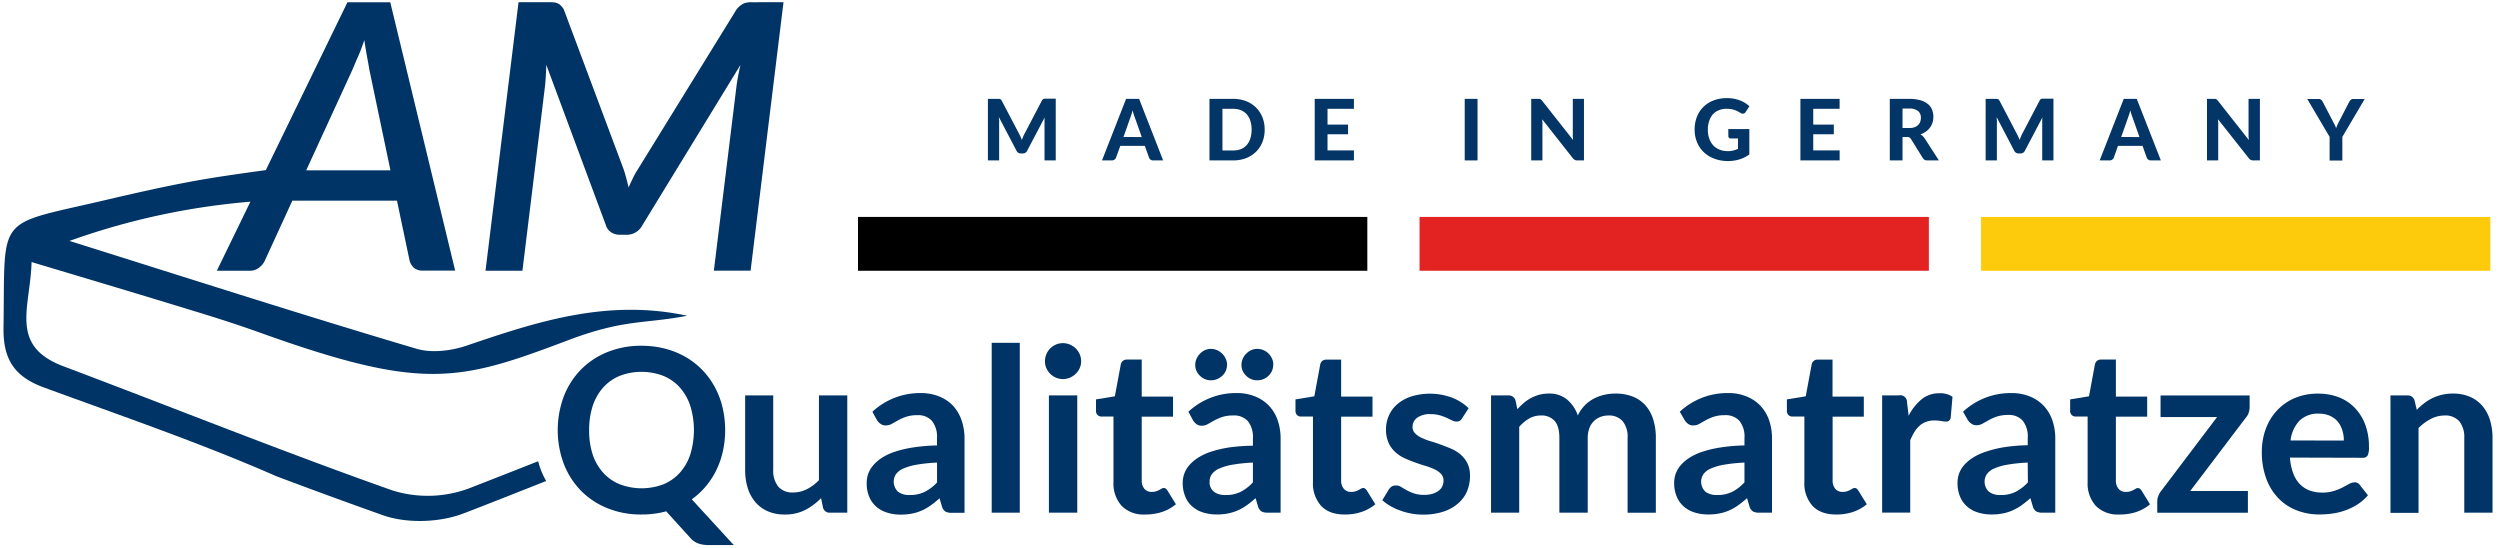
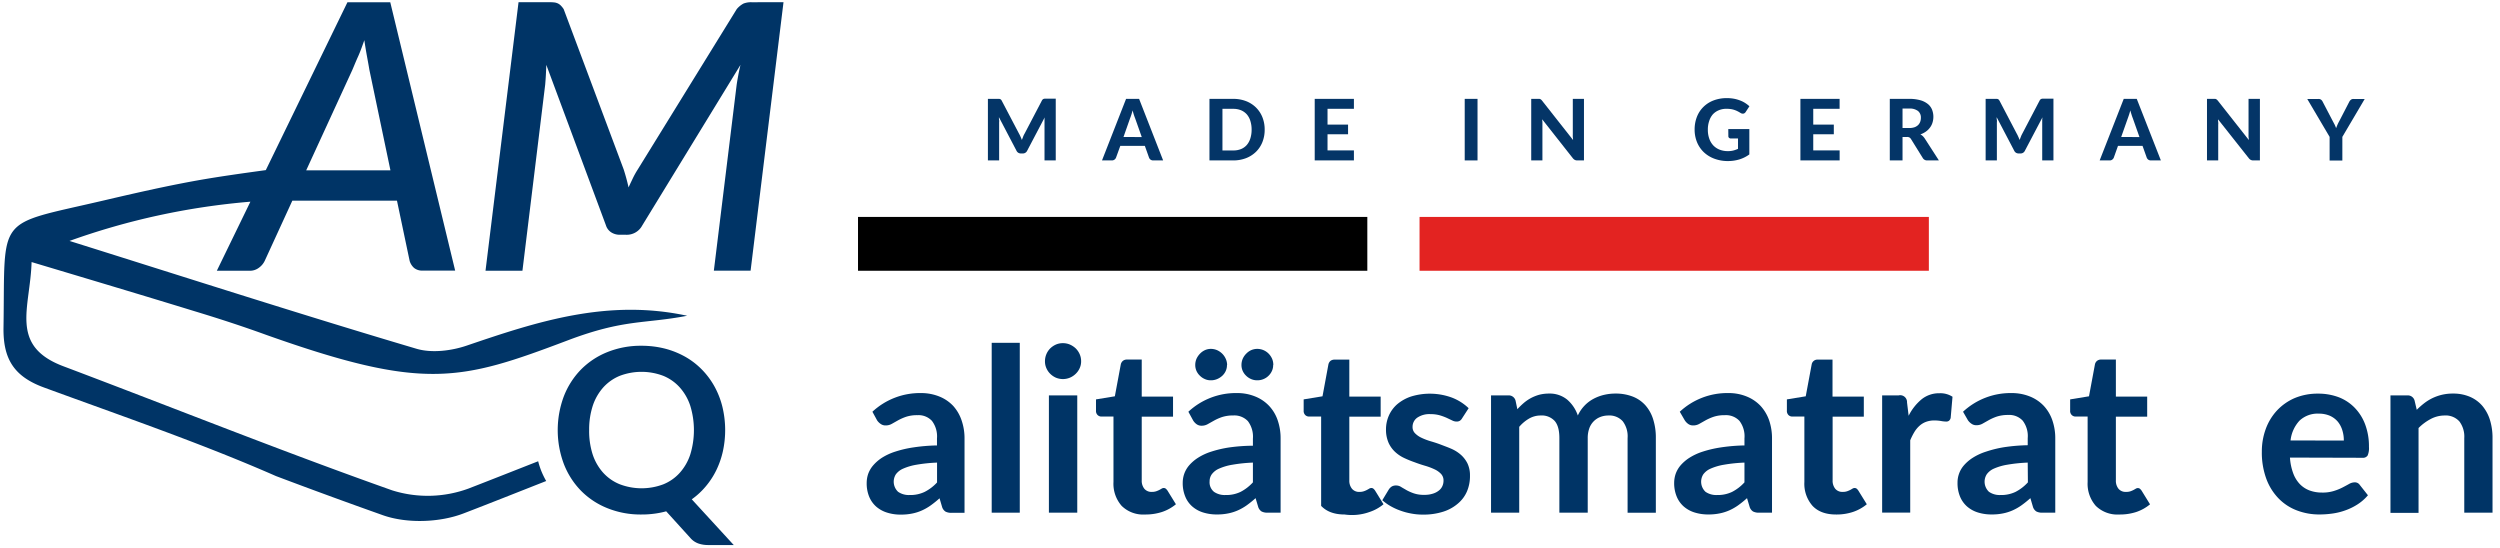
<svg xmlns="http://www.w3.org/2000/svg" id="Layer_1" data-name="Layer 1" width="712.34" height="156.28" viewBox="0 0 712.34 156.28">
  <defs>
    <style>.cls-1{fill:#003466;}.cls-2{isolation:isolate;}.cls-3{fill:#043567;}.cls-4{fill:#e32321;}.cls-5{fill:#fdcb0b;}</style>
  </defs>
  <path class="cls-1" d="M214.22.64a5.93,5.93,0,0,0-2.36.37,6.61,6.61,0,0,0-1.94,1.59L181.71,48.3a23.48,23.48,0,0,0-1.39,2.49c-.39.85-.83,1.72-1.22,2.61q-.58-2.61-1.38-5.1L160.61,2.6a6.38,6.38,0,0,0-.8-1A3,3,0,0,0,159,1a3.5,3.5,0,0,0-1-.3,11.73,11.73,0,0,0-1.33-.07h-8.92l-9.41,76.51h10.52l6.48-53c.07-.81.14-1.7.19-2.66s.1-1.94.13-3l17,45.75a3.71,3.71,0,0,0,1.54,2,4.48,4.48,0,0,0,2.44.66h1.65A5,5,0,0,0,183,64.24l28-45.77c-.25,1-.47,2.05-.66,3.08s-.35,1.95-.46,2.76l-6.48,52.82h10.47L223.25.62Z" />
  <path class="cls-1" d="M133,98.47c-4.55,1.55-10.12,2.16-14.34.9-31.9-9.45-63.57-19.64-98.86-30.72A201.64,201.64,0,0,1,71.35,57.47L61.78,77.15h9.35a4.22,4.22,0,0,0,2.63-.85,5.17,5.17,0,0,0,1.68-2L83.3,57.17h29.81l3.61,17.16a4.34,4.34,0,0,0,1.25,2,3.61,3.61,0,0,0,2.47.77h9.25L111.2.64H99L75.74,48.47c-6.66.92-13.29,1.83-19.84,3C47,53.08,38.22,55.09,29.42,57.15-1.55,64.4,1.51,60.86,1,93.31c-.14,9,3,14,11.61,17.13,22.12,8.12,44.52,15.77,66.05,25.22q15.18,5.73,30.43,11.14c6.87,2.43,16.26,2.11,23.1-.55,7.82-3,15.63-6.12,23.44-9.19a23,23,0,0,1-1.45-3,23.67,23.67,0,0,1-.84-2.63c-6.6,2.59-13.19,5.2-19.8,7.76a33.68,33.68,0,0,1-21.82.52C80.26,128.57,49.25,116.12,18,104.34,2.53,98.47,8.65,87.62,9,74.67c16.69,5,31.57,9.44,46.42,14C62.33,90.76,69.21,93,76,95.47c44.84,15.9,55.1,13.11,85.8,1.5,16.13-6.11,21.72-4.63,34-7C173.08,85.07,153,91.65,133,98.47ZM100.36,20c.49-1.13,1-2.42,1.65-3.85s1.2-3,1.8-4.7c.25,1.7.51,3.25.77,4.67s.49,2.68.67,3.77l6,28.64h-24Z" />
  <path class="cls-1" d="M209.07,155.3h-7.23a8.44,8.44,0,0,1-2.82-.43,5.46,5.46,0,0,1-2.29-1.56l-6.91-7.62a24.36,24.36,0,0,1-3.4.68,25.83,25.83,0,0,1-3.63.23,25.21,25.21,0,0,1-9.74-1.81,22,22,0,0,1-7.54-5,22.6,22.6,0,0,1-4.87-7.64,27.52,27.52,0,0,1,0-19.18,22.6,22.6,0,0,1,4.87-7.64,22.09,22.09,0,0,1,7.54-5,25.4,25.4,0,0,1,9.74-1.81,26.88,26.88,0,0,1,6.74.83,24.18,24.18,0,0,1,5.8,2.35,21.46,21.46,0,0,1,4.74,3.68,22.16,22.16,0,0,1,3.56,4.83,23.75,23.75,0,0,1,2.23,5.8,28.33,28.33,0,0,1,.12,12.56,24.59,24.59,0,0,1-1.87,5.39,22.25,22.25,0,0,1-3,4.61,21,21,0,0,1-4,3.7Zm-41.2-32.77a21.78,21.78,0,0,0,1,6.95,14.65,14.65,0,0,0,3,5.22,12.91,12.91,0,0,0,4.69,3.27A17.46,17.46,0,0,0,189,138a12.67,12.67,0,0,0,4.68-3.27,14.65,14.65,0,0,0,3-5.22,23.69,23.69,0,0,0,0-13.9,14.78,14.78,0,0,0-3-5.23,12.84,12.84,0,0,0-4.68-3.29,17.46,17.46,0,0,0-12.41,0,13,13,0,0,0-4.69,3.29,14.93,14.93,0,0,0-3,5.23A21.86,21.86,0,0,0,167.87,122.53Z" />
-   <path class="cls-1" d="M241.42,112.66v33.42H236.5a1.89,1.89,0,0,1-2-1.47l-.55-2.67a17.59,17.59,0,0,1-4.53,3.37,12.4,12.4,0,0,1-5.83,1.29,11.66,11.66,0,0,1-4.84-.93,9.6,9.6,0,0,1-3.53-2.62,11.45,11.45,0,0,1-2.17-4,17.11,17.11,0,0,1-.73-5.13V112.66h8V133.9a7.19,7.19,0,0,0,1.42,4.74,5.25,5.25,0,0,0,4.25,1.68,8.56,8.56,0,0,0,3.91-.93,13.12,13.12,0,0,0,3.45-2.56V112.66Z" />
  <path class="cls-1" d="M248.58,117.32A19.87,19.87,0,0,1,262.46,112a13.79,13.79,0,0,1,5.24,1,11.08,11.08,0,0,1,3.91,2.67A11.82,11.82,0,0,1,274,119.8a15.66,15.66,0,0,1,.83,5.21v21.11h-3.65a3.58,3.58,0,0,1-1.76-.34,2.4,2.4,0,0,1-1-1.39l-.71-2.41a29.7,29.7,0,0,1-2.48,2,14.61,14.61,0,0,1-2.51,1.45,12.87,12.87,0,0,1-2.78.89,15.72,15.72,0,0,1-3.28.31,12.57,12.57,0,0,1-3.9-.57,8.58,8.58,0,0,1-3.1-1.71,7.65,7.65,0,0,1-2-2.83,10,10,0,0,1-.71-3.94,8.08,8.08,0,0,1,.42-2.53,7.73,7.73,0,0,1,1.38-2.39,11.83,11.83,0,0,1,2.49-2.19,16.39,16.39,0,0,1,3.77-1.76,31.82,31.82,0,0,1,5.19-1.22,51.39,51.39,0,0,1,6.78-.57v-2a7.3,7.3,0,0,0-1.44-5,5.2,5.2,0,0,0-4.13-1.62,9.89,9.89,0,0,0-3.24.46,14.77,14.77,0,0,0-2.27,1l-1.77,1a3.45,3.45,0,0,1-1.78.46,2.31,2.31,0,0,1-1.43-.44,3.77,3.77,0,0,1-1-1ZM267,131.81a44.41,44.41,0,0,0-5.87.61,15.88,15.88,0,0,0-3.81,1.12,5.11,5.11,0,0,0-2.05,1.6,3.94,3.94,0,0,0,.64,5,5.36,5.36,0,0,0,3.27.91,9.44,9.44,0,0,0,4.28-.89,12.58,12.58,0,0,0,3.54-2.69Z" />
  <path class="cls-1" d="M290.57,97.68v48.4h-8V97.68Z" />
  <path class="cls-1" d="M308.05,102.92a4.58,4.58,0,0,1-.42,2,5.09,5.09,0,0,1-1.12,1.59,5.36,5.36,0,0,1-1.65,1.1,5.2,5.2,0,0,1-4,0,5.36,5.36,0,0,1-1.61-1.1,5,5,0,0,1-1.09-1.59,4.75,4.75,0,0,1-.41-2,5.2,5.2,0,0,1,1.5-3.65,5.72,5.72,0,0,1,1.61-1.09,4.9,4.9,0,0,1,2-.4,5.07,5.07,0,0,1,2,.4,5.92,5.92,0,0,1,1.65,1.09,5.39,5.39,0,0,1,1.12,1.63A4.88,4.88,0,0,1,308.05,102.92Zm-1.1,9.74v33.42h-8.08V112.66Z" />
  <path class="cls-1" d="M326.29,146.6a8.74,8.74,0,0,1-6.69-2.46,9.53,9.53,0,0,1-2.33-6.79V118.69h-3.42a1.52,1.52,0,0,1-1.1-.43,1.61,1.61,0,0,1-.46-1.27V113.8l5.37-.88,1.7-9.12a1.85,1.85,0,0,1,.62-1,1.82,1.82,0,0,1,1.17-.35h4.17V113h8.92v5.73h-8.92v18.11a3.63,3.63,0,0,0,.76,2.44,2.62,2.62,0,0,0,2.1.88,3.84,3.84,0,0,0,1.26-.18,6.82,6.82,0,0,0,.88-.37c.25-.13.47-.26.67-.38a1.2,1.2,0,0,1,.58-.18,1,1,0,0,1,.59.18,2.79,2.79,0,0,1,.49.54l2.41,3.91a12.26,12.26,0,0,1-4,2.21A15.14,15.14,0,0,1,326.29,146.6Z" />
  <path class="cls-1" d="M338.61,117.32A19.84,19.84,0,0,1,352.48,112a13.42,13.42,0,0,1,5.24,1,11.08,11.08,0,0,1,3.91,2.67,11.35,11.35,0,0,1,2.43,4.09,15.66,15.66,0,0,1,.83,5.21v21.11h-3.65a3.58,3.58,0,0,1-1.76-.34,2.4,2.4,0,0,1-1-1.39l-.72-2.41a29.56,29.56,0,0,1-2.47,2,14.61,14.61,0,0,1-2.51,1.45,13,13,0,0,1-2.79.89,15.56,15.56,0,0,1-3.27.31,13,13,0,0,1-3.91-.57,8.53,8.53,0,0,1-3.09-1.71,7.46,7.46,0,0,1-2-2.83,10,10,0,0,1-.72-3.94,7.82,7.82,0,0,1,.43-2.53,7.73,7.73,0,0,1,1.38-2.39,11.65,11.65,0,0,1,2.49-2.15,15.92,15.92,0,0,1,3.76-1.76,32.18,32.18,0,0,1,5.2-1.22A51.09,51.09,0,0,1,357,127v-2a7.36,7.36,0,0,0-1.43-5,5.27,5.27,0,0,0-4.14-1.62,10.16,10.16,0,0,0-3.24.46,14.25,14.25,0,0,0-2.26,1l-1.78,1a3.44,3.44,0,0,1-1.77.46,2.34,2.34,0,0,1-1.44-.44,3.73,3.73,0,0,1-.94-1Zm11-13.32a4,4,0,0,1-.36,1.71,4.29,4.29,0,0,1-1,1.38,5,5,0,0,1-1.47.93,4.46,4.46,0,0,1-1.77.34,4,4,0,0,1-1.68-.34,4.51,4.51,0,0,1-1.4-.93,4.4,4.4,0,0,1-1-1.38,4.2,4.2,0,0,1-.36-1.71,4.53,4.53,0,0,1,.36-1.78,5.21,5.21,0,0,1,1-1.45,4.6,4.6,0,0,1,1.4-1,4.06,4.06,0,0,1,1.68-.36,4.48,4.48,0,0,1,1.77.36,5,5,0,0,1,1.47,1,4.82,4.82,0,0,1,1,1.45,4.4,4.4,0,0,1,.4,1.78ZM357,131.81a44.44,44.44,0,0,0-5.86.61,15.44,15.44,0,0,0-3.81,1.12,5.11,5.11,0,0,0-2.05,1.6,3.43,3.43,0,0,0-.62,2,3.5,3.5,0,0,0,1.25,3,5.39,5.39,0,0,0,3.28.91,9.44,9.44,0,0,0,4.28-.89,12.64,12.64,0,0,0,3.53-2.72ZM362.77,104a4,4,0,0,1-.36,1.71,4.53,4.53,0,0,1-4.17,2.65,4.31,4.31,0,0,1-1.73-.34,4.55,4.55,0,0,1-1.41-.93,4.4,4.4,0,0,1-1-1.38,4.2,4.2,0,0,1-.36-1.71,4.53,4.53,0,0,1,.36-1.78,4.82,4.82,0,0,1,1-1.45,4.53,4.53,0,0,1,1.41-1,4.33,4.33,0,0,1,1.73-.36,4.53,4.53,0,0,1,3.21,1.33,4.82,4.82,0,0,1,1,1.45,4.34,4.34,0,0,1,.36,1.81Z" />
-   <path class="cls-1" d="M383.13,146.6q-4.36,0-6.69-2.46a9.53,9.53,0,0,1-2.33-6.79V118.69h-3.42a1.54,1.54,0,0,1-1.11-.43,1.65,1.65,0,0,1-.45-1.27V113.8l5.37-.88,1.69-9.12a1.85,1.85,0,0,1,.62-1,1.88,1.88,0,0,1,1.17-.33h4.16V113h8.93v5.73h-8.93v18.11a3.59,3.59,0,0,0,.77,2.44,2.62,2.62,0,0,0,2.1.88,3.75,3.75,0,0,0,1.25-.18,5.65,5.65,0,0,0,.88-.37c.25-.13.48-.26.67-.38a1.23,1.23,0,0,1,.59-.18.91.91,0,0,1,.58.18,2.5,2.5,0,0,1,.49.54l2.41,3.91a12.26,12.26,0,0,1-4,2.21A14.72,14.72,0,0,1,383.13,146.6Z" />
+   <path class="cls-1" d="M383.13,146.6q-4.36,0-6.69-2.46V118.69h-3.42a1.54,1.54,0,0,1-1.11-.43,1.65,1.65,0,0,1-.45-1.27V113.8l5.37-.88,1.69-9.12a1.85,1.85,0,0,1,.62-1,1.88,1.88,0,0,1,1.17-.33h4.16V113h8.93v5.73h-8.93v18.11a3.59,3.59,0,0,0,.77,2.44,2.62,2.62,0,0,0,2.1.88,3.75,3.75,0,0,0,1.25-.18,5.65,5.65,0,0,0,.88-.37c.25-.13.48-.26.67-.38a1.23,1.23,0,0,1,.59-.18.91.91,0,0,1,.58.18,2.5,2.5,0,0,1,.49.54l2.41,3.91a12.26,12.26,0,0,1-4,2.21A14.72,14.72,0,0,1,383.13,146.6Z" />
  <path class="cls-1" d="M416.61,119.18a2,2,0,0,1-.68.73,1.79,1.79,0,0,1-.91.21,2.78,2.78,0,0,1-1.26-.33l-1.54-.73a16,16,0,0,0-2-.73,9.82,9.82,0,0,0-2.65-.33,6.15,6.15,0,0,0-3.73,1,3.18,3.18,0,0,0-1.35,2.64,2.47,2.47,0,0,0,.7,1.81,6.23,6.23,0,0,0,1.85,1.29,17.78,17.78,0,0,0,2.63,1c1,.29,2,.61,3,1s2,.74,3,1.19a10.31,10.31,0,0,1,2.62,1.69,8.12,8.12,0,0,1,1.86,2.46,7.9,7.9,0,0,1,.7,3.45A11.14,11.14,0,0,1,418,140a9.33,9.33,0,0,1-2.6,3.49,11.88,11.88,0,0,1-4.19,2.31,18.36,18.36,0,0,1-5.75.83,17.32,17.32,0,0,1-3.37-.31,18.48,18.48,0,0,1-3.16-.86,16.94,16.94,0,0,1-2.8-1.3,13.78,13.78,0,0,1-2.26-1.63l1.85-3.06a2.87,2.87,0,0,1,.85-.85,2.34,2.34,0,0,1,1.24-.29,2.61,2.61,0,0,1,1.41.42c.45.28,1,.58,1.55.91a13.14,13.14,0,0,0,2.07.91,8.73,8.73,0,0,0,3,.43,7.55,7.55,0,0,0,2.46-.35,5,5,0,0,0,1.7-.89,3.25,3.25,0,0,0,1-1.29,3.71,3.71,0,0,0,.31-1.51,2.69,2.69,0,0,0-.7-1.92,6,6,0,0,0-1.85-1.31,18.63,18.63,0,0,0-2.64-1c-1-.29-2-.62-3-1a29.91,29.91,0,0,1-3-1.22,10.05,10.05,0,0,1-2.64-1.78,8.06,8.06,0,0,1-1.86-2.64,9.35,9.35,0,0,1-.7-3.77,9.76,9.76,0,0,1,.82-3.91,9.21,9.21,0,0,1,2.39-3.24A12,12,0,0,1,402,113a18.19,18.19,0,0,1,11.75.31,14.27,14.27,0,0,1,4.72,3Z" />
  <path class="cls-1" d="M424.85,146.08V112.66h4.92a2,2,0,0,1,2.06,1.47l.52,2.47a20.75,20.75,0,0,1,1.84-1.79,12,12,0,0,1,2.05-1.4,12.14,12.14,0,0,1,2.34-.93,11.16,11.16,0,0,1,2.76-.34,7.87,7.87,0,0,1,5.19,1.71,10.34,10.34,0,0,1,3.05,4.54,10.25,10.25,0,0,1,4.52-4.78,12.45,12.45,0,0,1,3-1.11,14.16,14.16,0,0,1,3.18-.36,13.31,13.31,0,0,1,4.92.85,9.47,9.47,0,0,1,3.61,2.47,10.9,10.9,0,0,1,2.23,4,17.15,17.15,0,0,1,.77,5.37V146.1h-8.05V124.81a7.08,7.08,0,0,0-1.4-4.8,5.14,5.14,0,0,0-4.1-1.62,6.43,6.43,0,0,0-2.3.43,5.42,5.42,0,0,0-3.11,3.22,8.17,8.17,0,0,0-.45,2.77v21.27h-8.08V124.81c0-2.24-.45-3.86-1.35-4.88a5,5,0,0,0-4-1.54,6.56,6.56,0,0,0-3.27.87,10.84,10.84,0,0,0-2.82,2.36v24.46Z" />
  <path class="cls-1" d="M478.63,117.32A19.84,19.84,0,0,1,492.5,112a13.47,13.47,0,0,1,5.25,1,11.17,11.17,0,0,1,3.91,2.67,11.82,11.82,0,0,1,2.43,4.09,15.91,15.91,0,0,1,.82,5.21v21.11h-3.64a3.58,3.58,0,0,1-1.76-.34,2.4,2.4,0,0,1-1-1.39l-.72-2.41a29.56,29.56,0,0,1-2.47,2,14.61,14.61,0,0,1-2.51,1.45,13,13,0,0,1-2.79.89,15.56,15.56,0,0,1-3.27.31,13,13,0,0,1-3.91-.57,8.53,8.53,0,0,1-3.09-1.71,7.65,7.65,0,0,1-2-2.83,10,10,0,0,1-.72-3.94,8.1,8.1,0,0,1,.43-2.53,7.73,7.73,0,0,1,1.38-2.39,11.65,11.65,0,0,1,2.49-2.15,16.32,16.32,0,0,1,3.76-1.76,32.18,32.18,0,0,1,5.2-1.22,51.09,51.09,0,0,1,6.77-.57v-2a7.25,7.25,0,0,0-1.43-5,5.24,5.24,0,0,0-4.14-1.62,9.87,9.87,0,0,0-3.23.46,14.77,14.77,0,0,0-2.27,1l-1.77,1a3.45,3.45,0,0,1-1.78.46,2.31,2.31,0,0,1-1.43-.44,3.77,3.77,0,0,1-.95-1Zm18.43,14.49a44.44,44.44,0,0,0-5.86.61,15.88,15.88,0,0,0-3.81,1.12,5.11,5.11,0,0,0-2.05,1.6,3.93,3.93,0,0,0,.63,5,5.39,5.39,0,0,0,3.28.91,9.44,9.44,0,0,0,4.28-.89,12.49,12.49,0,0,0,3.53-2.72Z" />
  <path class="cls-1" d="M523.15,146.6q-4.36,0-6.69-2.46a9.53,9.53,0,0,1-2.33-6.79V118.69h-3.42a1.54,1.54,0,0,1-1.11-.43,1.65,1.65,0,0,1-.45-1.27V113.8l5.37-.88,1.7-9.12a1.65,1.65,0,0,1,1.76-1.33h4.17V113h8.92v5.73h-8.89v18.11a3.63,3.63,0,0,0,.76,2.44,2.62,2.62,0,0,0,2.1.88,3.84,3.84,0,0,0,1.26-.18,6.82,6.82,0,0,0,.88-.37c.25-.13.47-.26.66-.38a1.23,1.23,0,0,1,.59-.18,1,1,0,0,1,.59.18,2.45,2.45,0,0,1,.48.54l2.42,3.91a12.26,12.26,0,0,1-4,2.21A14.84,14.84,0,0,1,523.15,146.6Z" />
  <path class="cls-1" d="M543.84,118.47a14.42,14.42,0,0,1,3.71-4.71,7.92,7.92,0,0,1,5.08-1.71,6.32,6.32,0,0,1,3.71,1l-.52,6a1.51,1.51,0,0,1-.47.83,1.29,1.29,0,0,1-.83.24,8.81,8.81,0,0,1-1.45-.16,11.7,11.7,0,0,0-1.87-.16,6.91,6.91,0,0,0-2.38.39,5.75,5.75,0,0,0-1.87,1.12,7.84,7.84,0,0,0-1.47,1.78,18.74,18.74,0,0,0-1.19,2.37v20.59h-8V112.66H541a1.94,1.94,0,0,1,2.33,1.45,1.71,1.71,0,0,1,.05.55Z" />
  <path class="cls-1" d="M559.34,117.32A19.87,19.87,0,0,1,573.22,112a13.79,13.79,0,0,1,5.24,1,11.17,11.17,0,0,1,3.91,2.67,11.55,11.55,0,0,1,2.42,4.09,15.66,15.66,0,0,1,.83,5.21v21.11H582a3.58,3.58,0,0,1-1.76-.34,2.4,2.4,0,0,1-1-1.39l-.71-2.41a29.7,29.7,0,0,1-2.48,2,14.61,14.61,0,0,1-2.51,1.45,12.87,12.87,0,0,1-2.78.89,15.72,15.72,0,0,1-3.28.31,13,13,0,0,1-3.91-.57,8.53,8.53,0,0,1-3.09-1.71,7.65,7.65,0,0,1-2-2.83,10,10,0,0,1-.71-3.94,7.45,7.45,0,0,1,1.8-4.92,11.65,11.65,0,0,1,2.49-2.15,16,16,0,0,1,3.77-1.76,32,32,0,0,1,5.17-1.28,51.09,51.09,0,0,1,6.77-.57v-2a7.25,7.25,0,0,0-1.43-5,5.2,5.2,0,0,0-4.13-1.62,10.22,10.22,0,0,0-3.25.46,14.25,14.25,0,0,0-2.26,1l-1.77,1a3.45,3.45,0,0,1-1.78.46,2.31,2.31,0,0,1-1.43-.44,3.66,3.66,0,0,1-1-1Zm18.43,14.49a44.44,44.44,0,0,0-5.86.61,15.88,15.88,0,0,0-3.81,1.12,5,5,0,0,0-2,1.6,3.94,3.94,0,0,0,.64,5,5.36,5.36,0,0,0,3.27.91,9.44,9.44,0,0,0,4.28-.89,12.49,12.49,0,0,0,3.53-2.72Z" />
  <path class="cls-1" d="M603.87,146.6a8.78,8.78,0,0,1-6.7-2.46,9.53,9.53,0,0,1-2.33-6.79V118.69h-3.42a1.52,1.52,0,0,1-1.1-.43,1.61,1.61,0,0,1-.46-1.27V113.8l5.37-.88,1.7-9.12a1.76,1.76,0,0,1,.62-1,1.82,1.82,0,0,1,1.17-.35h4.17V113h8.92v5.73h-8.92v18.11a3.63,3.63,0,0,0,.76,2.44,2.62,2.62,0,0,0,2.1.88A3.84,3.84,0,0,0,607,140a6.82,6.82,0,0,0,.88-.37c.25-.13.47-.26.67-.38a1.2,1.2,0,0,1,.58-.18,1,1,0,0,1,.59.18,2.79,2.79,0,0,1,.49.54l2.41,3.91a12.26,12.26,0,0,1-4,2.21A15,15,0,0,1,603.87,146.6Z" />
-   <path class="cls-1" d="M641,116a4.91,4.91,0,0,1-.29,1.66,3.84,3.84,0,0,1-.78,1.34l-15.86,20.91h16.44v6.19H614.68v-3.36a3.92,3.92,0,0,1,.26-1.31,5.09,5.09,0,0,1,.78-1.45l16-21.14h-16.1v-6.16H641Z" />
  <path class="cls-1" d="M652.49,130.38a15.75,15.75,0,0,0,.92,4.45,8.92,8.92,0,0,0,1.88,3.09,7.53,7.53,0,0,0,2.79,1.83,10.05,10.05,0,0,0,3.56.6,10.7,10.7,0,0,0,3.38-.46,14.68,14.68,0,0,0,2.47-1c.71-.37,1.33-.7,1.86-1a3.24,3.24,0,0,1,1.54-.45,1.68,1.68,0,0,1,1.5.74l2.32,2.94a13.18,13.18,0,0,1-3,2.62,16.63,16.63,0,0,1-3.47,1.69,17.82,17.82,0,0,1-3.68.9,25.85,25.85,0,0,1-3.63.26,17.73,17.73,0,0,1-6.48-1.16,14.36,14.36,0,0,1-5.21-3.42,15.93,15.93,0,0,1-3.49-5.6,21.69,21.69,0,0,1-1.27-7.74,18.55,18.55,0,0,1,1.11-6.43,15.63,15.63,0,0,1,3.17-5.24,15.14,15.14,0,0,1,5-3.54,16.88,16.88,0,0,1,6.73-1.3,16.55,16.55,0,0,1,5.83,1,12.75,12.75,0,0,1,4.59,3,13.69,13.69,0,0,1,3,4.75,17.7,17.7,0,0,1,1.09,6.44,5.17,5.17,0,0,1-.39,2.46,1.6,1.6,0,0,1-1.49.63Zm15.35-4.85a9.53,9.53,0,0,0-.45-3,7.08,7.08,0,0,0-1.31-2.43,6.37,6.37,0,0,0-2.23-1.64,7.92,7.92,0,0,0-3.15-.6,7.52,7.52,0,0,0-5.49,2,9.89,9.89,0,0,0-2.55,5.64Z" />
  <path class="cls-1" d="M688.62,116.77a22.37,22.37,0,0,1,2.13-1.88,13.18,13.18,0,0,1,8.19-2.75,12,12,0,0,1,4.85.93,9.73,9.73,0,0,1,3.54,2.6,11.58,11.58,0,0,1,2.15,4,17.2,17.2,0,0,1,.73,5.13v21.27h-8.05V124.81a7.15,7.15,0,0,0-1.4-4.74,5.25,5.25,0,0,0-4.26-1.68,8.47,8.47,0,0,0-3.91,1,14.28,14.28,0,0,0-3.46,2.57v24.17h-8V112.66H686a2,2,0,0,1,2,1.47Z" />
  <g class="cls-2">
    <g class="cls-2">
      <path class="cls-3" d="M300.82,28.17V45.71h-3.2V34.94c0-.23,0-.47,0-.73s0-.52.06-.78l-5,9.51a1.35,1.35,0,0,1-1.27.79h-.51a1.45,1.45,0,0,1-.75-.2,1.37,1.37,0,0,1-.52-.59l-5-9.55c0,.29,0,.56.06.82s0,.5,0,.73V45.71h-3.2V28.17h3.17a1.07,1.07,0,0,1,.32.07.66.66,0,0,1,.25.17,1,1,0,0,1,.22.32l4.91,9.36a8.79,8.79,0,0,1,.43.87c.14.29.26.6.38.92.12-.33.25-.64.38-1s.28-.6.43-.88l4.88-9.32a.91.91,0,0,1,.23-.32.62.62,0,0,1,.26-.17.94.94,0,0,1,.31-.07h3.17Z" />
      <path class="cls-3" d="M331.42,45.71h-2.81a1.23,1.23,0,0,1-.77-.22,1.27,1.27,0,0,1-.44-.58l-1.19-3.34h-7L318,44.91a1.29,1.29,0,0,1-.42.55,1.17,1.17,0,0,1-.77.25H314l6.86-17.54h3.71Zm-6.09-6.66-1.9-5.37q-.17-.42-.36-1c-.12-.38-.24-.79-.35-1.23-.12.45-.23.87-.36,1.25s-.24.72-.36,1l-1.88,5.34Z" />
      <path class="cls-3" d="M360.35,36.94a9.39,9.39,0,0,1-.64,3.53,8,8,0,0,1-1.83,2.78,8.43,8.43,0,0,1-2.83,1.81,10.08,10.08,0,0,1-3.68.65h-6.75V28.17h6.75a10.08,10.08,0,0,1,3.68.65,8.3,8.3,0,0,1,2.83,1.82,8.11,8.11,0,0,1,1.83,2.78A9.34,9.34,0,0,1,360.35,36.94Zm-3.72,0a7.94,7.94,0,0,0-.36-2.48,5.09,5.09,0,0,0-1-1.86,4.58,4.58,0,0,0-1.65-1.18,5.73,5.73,0,0,0-2.21-.41h-3.09V42.87h3.09a5.73,5.73,0,0,0,2.21-.4,4.35,4.35,0,0,0,1.65-1.18,5.26,5.26,0,0,0,1-1.86A8,8,0,0,0,356.63,36.94Z" />
      <path class="cls-3" d="M378.26,31v4.51h5.85v2.75h-5.85v4.6h7.52v2.84H374.61V28.17h11.17V31Z" />
      <path class="cls-3" d="M421,45.71h-3.65V28.17H421Z" />
      <path class="cls-3" d="M451.33,28.17V45.71h-1.87a1.57,1.57,0,0,1-.72-.14,1.82,1.82,0,0,1-.57-.47L439.43,34c0,.29.05.56.06.84s0,.53,0,.76V45.71H436.3V28.17h1.91l.4,0a1,1,0,0,1,.29.08,1.51,1.51,0,0,1,.26.18,1.94,1.94,0,0,1,.26.29l8.8,11.17c0-.31-.05-.6-.07-.89s0-.56,0-.82v-10Z" />
      <path class="cls-3" d="M492.45,36.78h6V44a9.47,9.47,0,0,1-2.86,1.43,11.22,11.22,0,0,1-3.21.46,10.86,10.86,0,0,1-3.92-.68,8.8,8.8,0,0,1-3-1.86,8.3,8.3,0,0,1-1.92-2.84,9.41,9.41,0,0,1-.68-3.59,9.84,9.84,0,0,1,.65-3.62,8,8,0,0,1,1.85-2.83,8.3,8.3,0,0,1,2.89-1.85,10.41,10.41,0,0,1,3.8-.66,10.75,10.75,0,0,1,2,.17,9.59,9.59,0,0,1,1.74.49,7.46,7.46,0,0,1,1.47.73,8.62,8.62,0,0,1,1.21.93l-1.06,1.62a1,1,0,0,1-.62.47,1.17,1.17,0,0,1-.85-.19c-.29-.18-.57-.34-.85-.48a6.4,6.4,0,0,0-.89-.37,5.35,5.35,0,0,0-1-.24,8.1,8.1,0,0,0-1.28-.09,5.45,5.45,0,0,0-2.21.43A4.75,4.75,0,0,0,488,32.64,5.45,5.45,0,0,0,487,34.51a7.38,7.38,0,0,0-.37,2.43,7.49,7.49,0,0,0,.41,2.59,5.41,5.41,0,0,0,1.16,1.93A5,5,0,0,0,490,42.65a6.23,6.23,0,0,0,2.33.41,6.08,6.08,0,0,0,1.55-.17,7.92,7.92,0,0,0,1.34-.48V39.46h-2a.74.74,0,0,1-.55-.19.59.59,0,0,1-.2-.47Z" />
      <path class="cls-3" d="M516.66,31v4.51h5.86v2.75h-5.86v4.6h7.52v2.84H513V28.17h11.17V31Z" />
      <path class="cls-3" d="M552.46,45.71h-3.27a1.41,1.41,0,0,1-1.33-.7l-3.34-5.38a1.52,1.52,0,0,0-.45-.46,1.47,1.47,0,0,0-.74-.14H542.1v6.68h-3.63V28.17H544a11.48,11.48,0,0,1,3.14.38,6,6,0,0,1,2.14,1.06,4,4,0,0,1,1.22,1.61,5.61,5.61,0,0,1,.14,3.71,4.53,4.53,0,0,1-.72,1.42,5,5,0,0,1-1.16,1.14,6,6,0,0,1-1.57.8,3.65,3.65,0,0,1,.65.46,3.93,3.93,0,0,1,.55.65ZM544,36.48a4.65,4.65,0,0,0,1.53-.23,3,3,0,0,0,1-.61,2.57,2.57,0,0,0,.6-.93,3.32,3.32,0,0,0,.2-1.16,2.36,2.36,0,0,0-.83-1.93,3.87,3.87,0,0,0-2.52-.69H542.1v5.55Z" />
      <path class="cls-3" d="M585.1,28.17V45.71h-3.2V34.94c0-.23,0-.47,0-.73a7.06,7.06,0,0,1,.07-.78l-5,9.51a1.35,1.35,0,0,1-1.27.79h-.51a1.45,1.45,0,0,1-.75-.2,1.37,1.37,0,0,1-.52-.59l-5-9.55c0,.29,0,.56.06.82s0,.5,0,.73V45.71h-3.2V28.17h3.17a1,1,0,0,1,.32.07.59.59,0,0,1,.25.17,1.26,1.26,0,0,1,.23.32l4.9,9.36a8.79,8.79,0,0,1,.43.87c.14.29.26.6.39.92.12-.33.24-.64.38-1s.27-.6.42-.88l4.88-9.32a1.06,1.06,0,0,1,.23-.32.62.62,0,0,1,.26-.17,1,1,0,0,1,.31-.07h3.17Z" />
      <path class="cls-3" d="M615.71,45.71h-2.82a1.23,1.23,0,0,1-.77-.22,1.34,1.34,0,0,1-.44-.58l-1.19-3.34h-7l-1.19,3.34a1.29,1.29,0,0,1-.42.55,1.14,1.14,0,0,1-.76.25h-2.85l6.86-17.54h3.71Zm-6.1-6.66-1.9-5.37c-.11-.28-.23-.61-.35-1s-.25-.79-.36-1.23c-.11.45-.23.87-.36,1.25s-.24.72-.35,1l-1.89,5.34Z" />
      <path class="cls-3" d="M643.93,28.17V45.71h-1.87a1.53,1.53,0,0,1-.71-.14,1.62,1.62,0,0,1-.57-.47L632,34c0,.29,0,.56.05.84s0,.53,0,.76V45.71h-3.2V28.17h1.91l.39,0a1,1,0,0,1,.3.08,2,2,0,0,1,.25.18,2.67,2.67,0,0,1,.27.29l8.8,11.17c0-.31-.06-.6-.08-.89s0-.56,0-.82v-10Z" />
    </g>
    <g class="cls-2">
      <path class="cls-3" d="M667.42,39v6.74h-3.63V39l-6.37-10.8h3.19a1.18,1.18,0,0,1,.76.22,1.54,1.54,0,0,1,.45.58l2.88,5.52.53,1c.15.32.29.65.41,1,.12-.32.25-.65.4-1s.31-.67.5-1L669.39,29a1.72,1.72,0,0,1,.44-.55,1.08,1.08,0,0,1,.75-.25h3.21Z" />
    </g>
  </g>
  <rect x="244.48" y="61.81" width="145.12" height="15.34" />
  <rect class="cls-4" x="404.48" y="61.81" width="145.12" height="15.34" />
-   <rect class="cls-5" x="564.47" y="61.81" width="145.12" height="15.34" />
</svg>